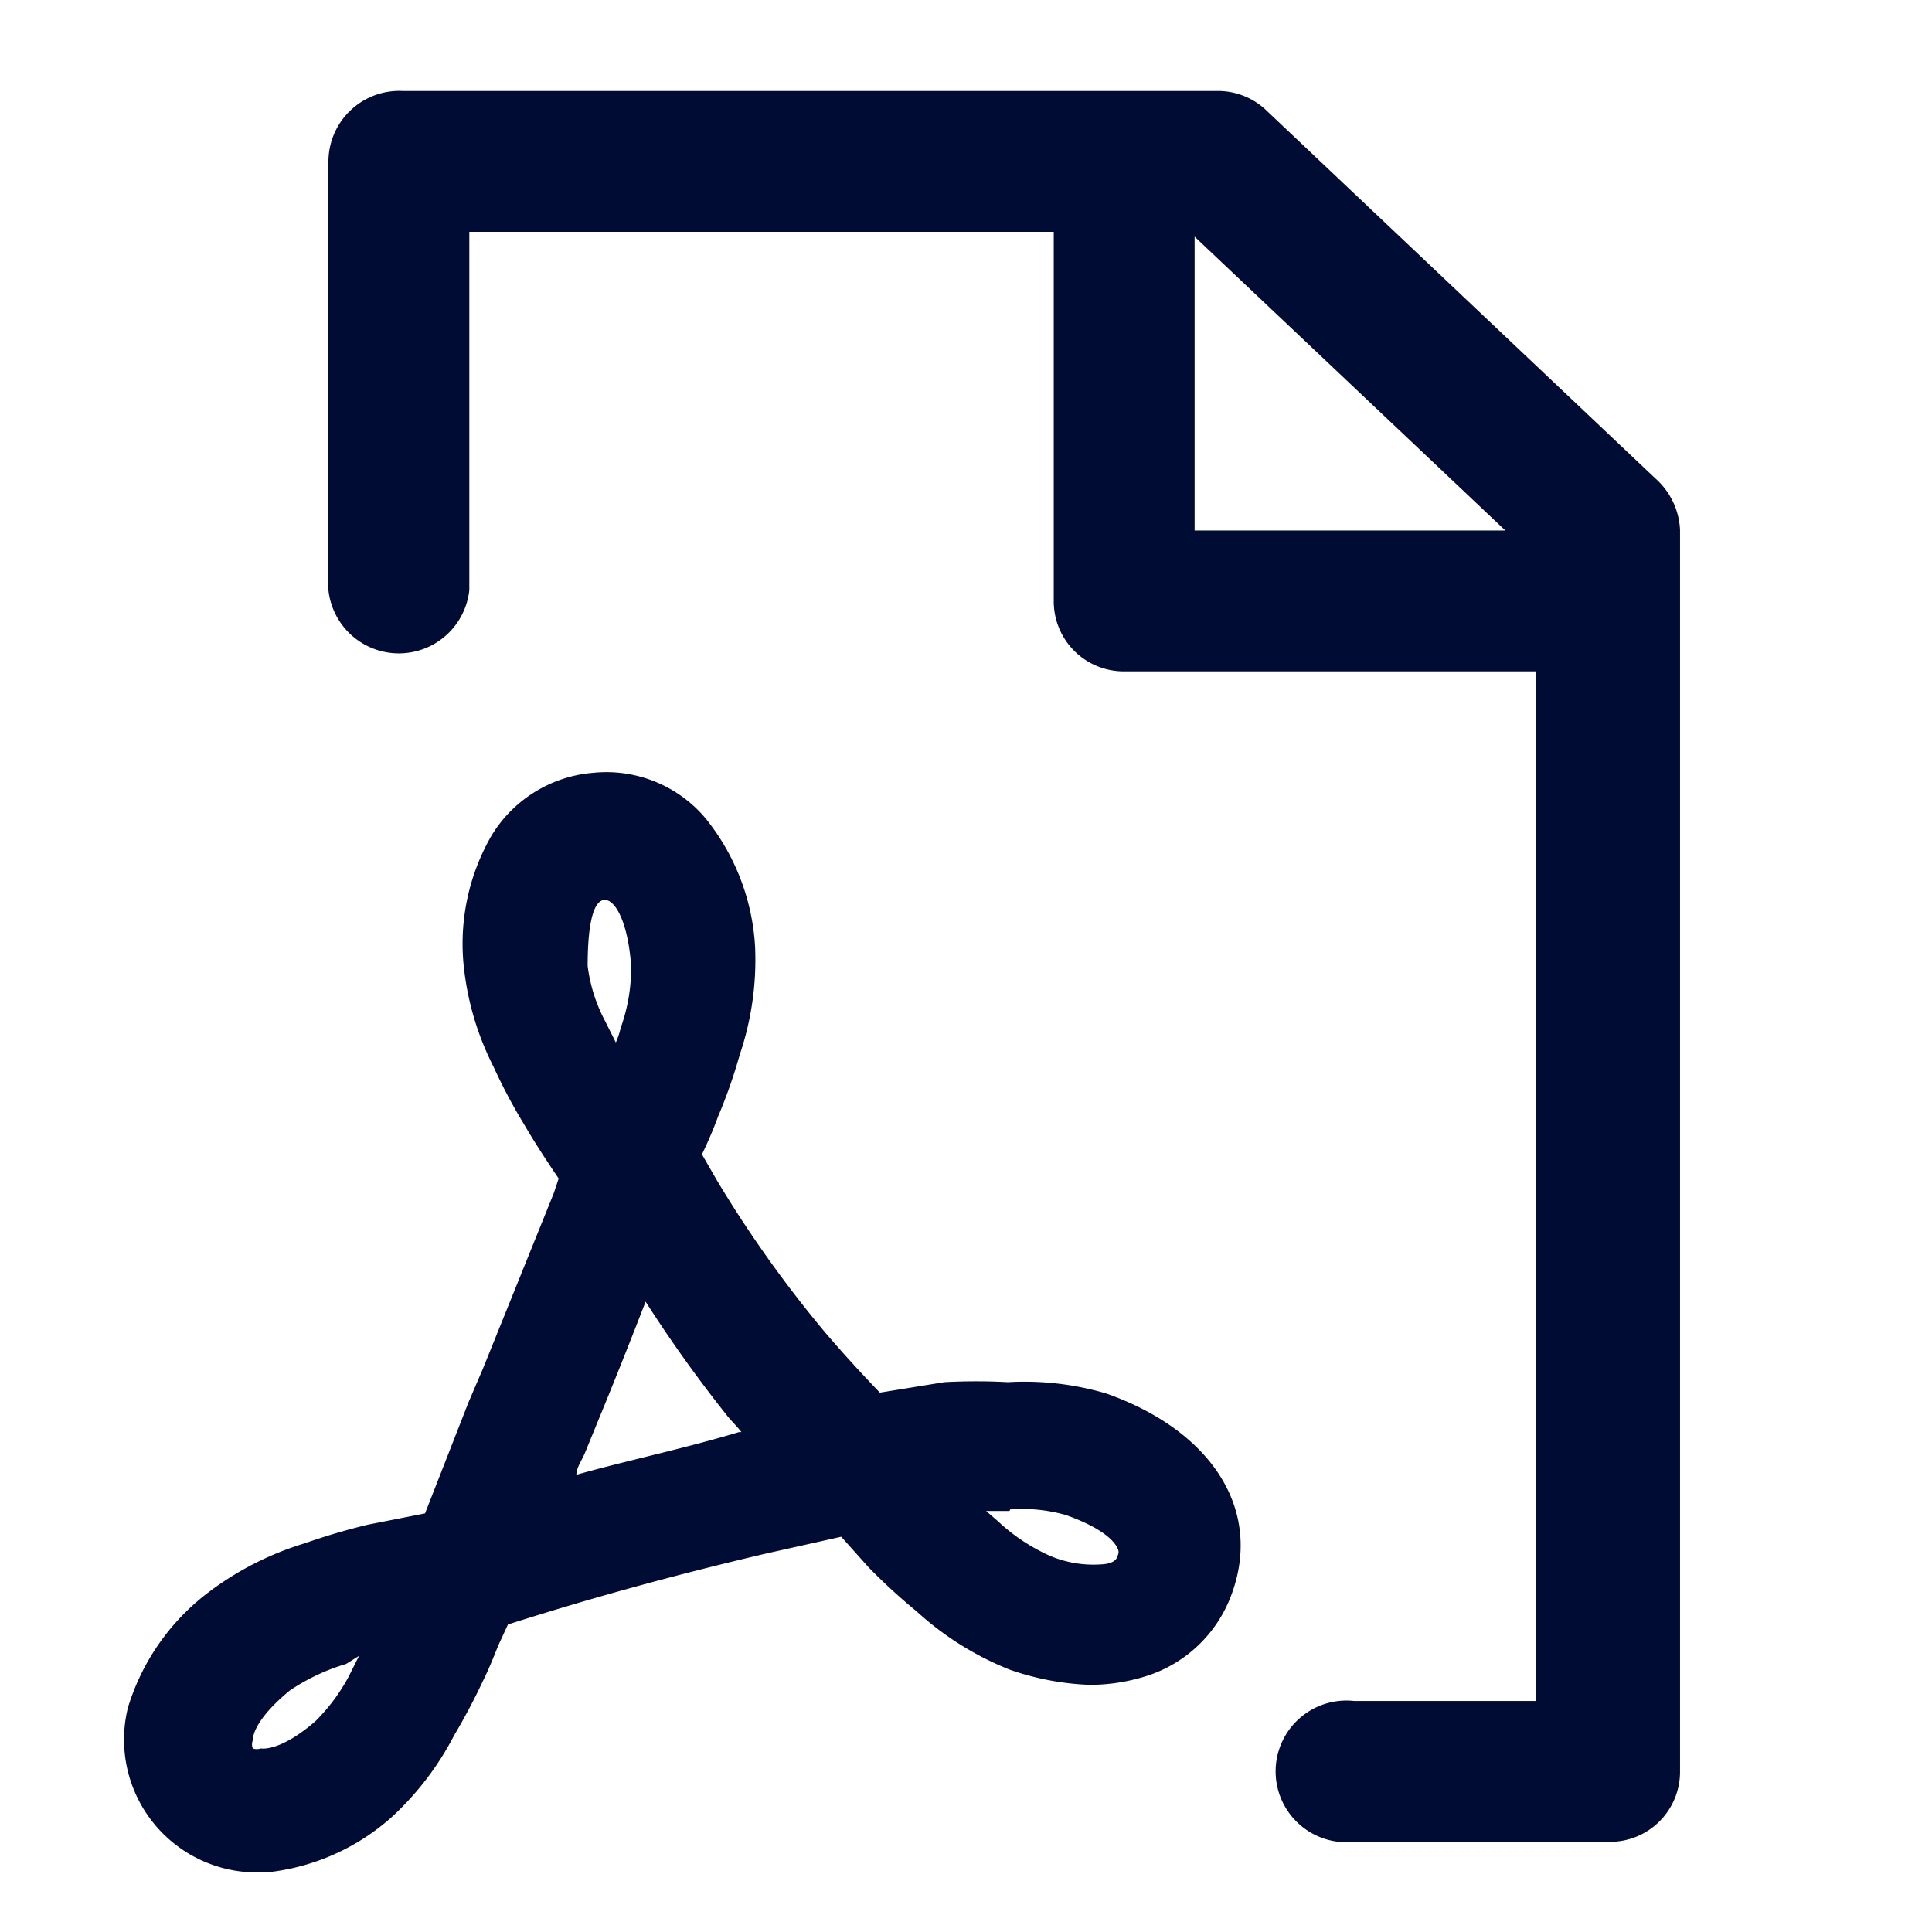
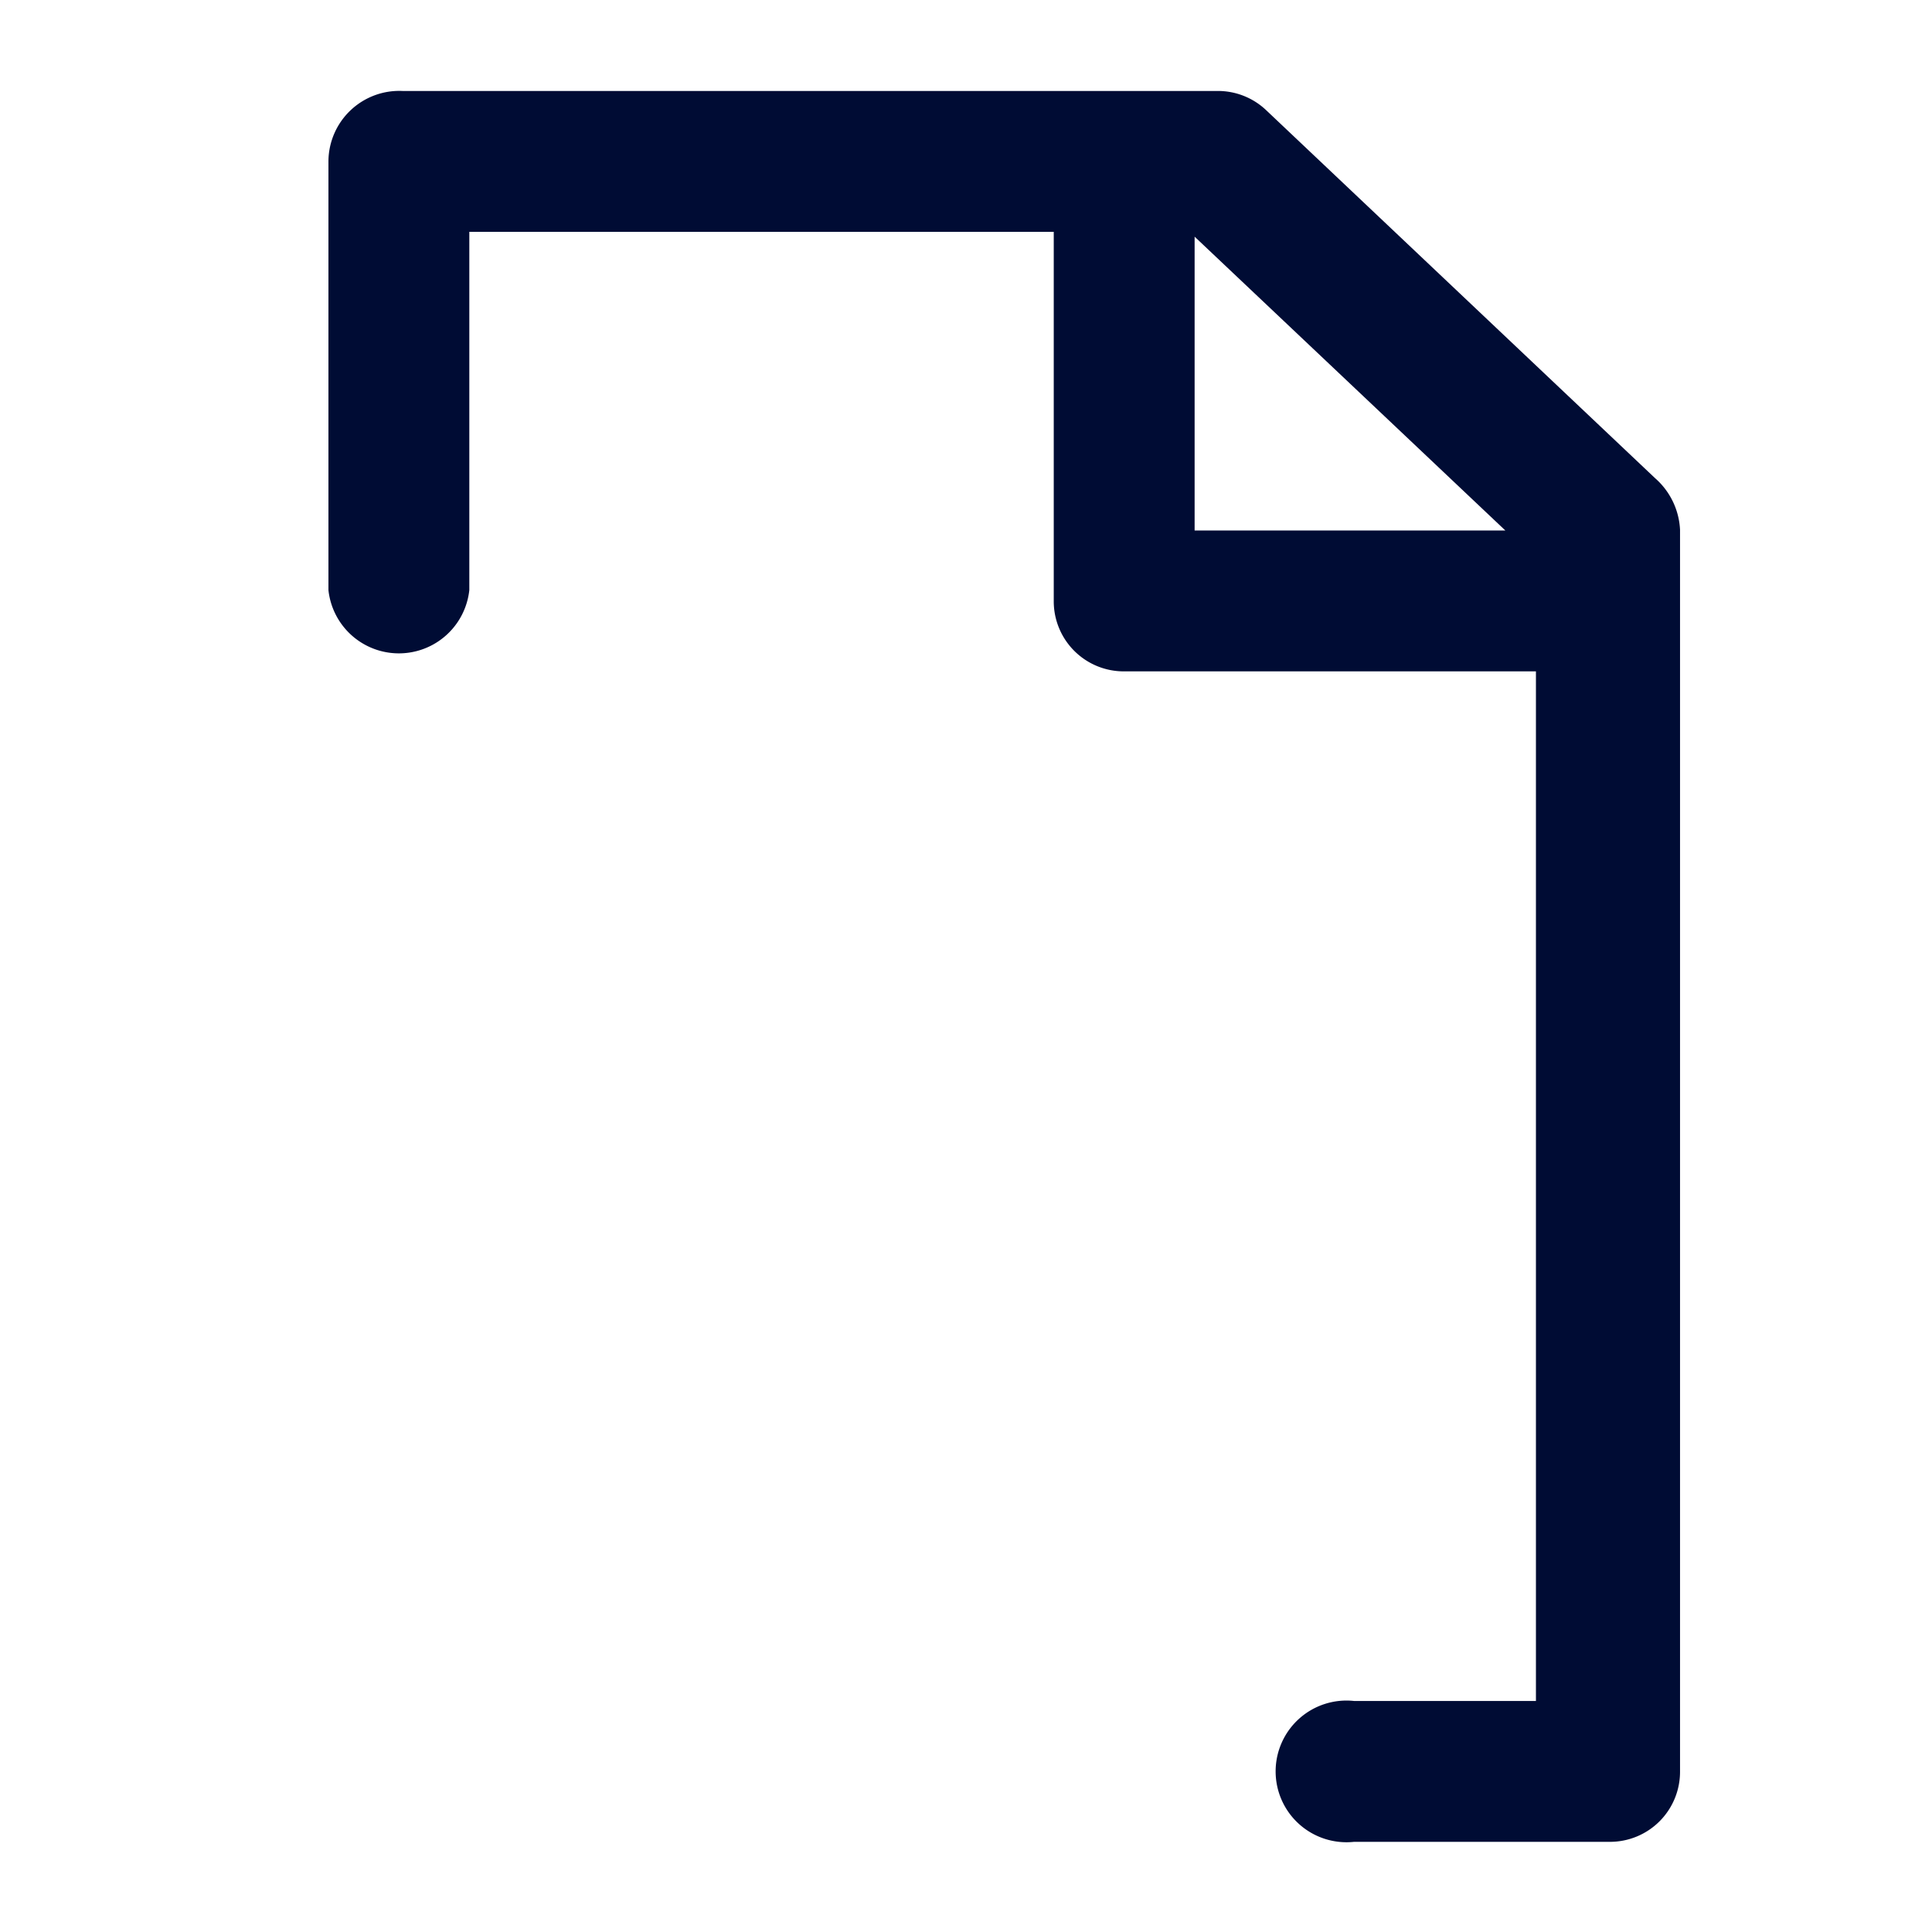
<svg xmlns="http://www.w3.org/2000/svg" width="24" height="24" viewBox="0 0 24 24">
  <rect y="0.01" width="24" height="24" fill="none" />
-   <path d="M13.74,17.31a3.59,3.59,0,0,0-1.22-.14,7.29,7.29,0,0,0-.79,0l-.8.13c-.23-.24-.46-.49-.69-.76a14.84,14.84,0,0,1-1.33-1.87l-.19-.33a5.11,5.11,0,0,0,.2-.47,6.45,6.45,0,0,0,.27-.77,3.68,3.68,0,0,0,.19-1.34,2.79,2.79,0,0,0-.62-1.6,1.61,1.61,0,0,0-1.39-.56,1.63,1.63,0,0,0-1.27.79,2.69,2.69,0,0,0-.33,1.69,3.57,3.57,0,0,0,.36,1.17,6.81,6.81,0,0,0,.37.7c.14.24.29.47.44.69l-.06.18L6,17l-.18.42L5.28,18.8l-.71.14a8,8,0,0,0-.78.23,3.81,3.81,0,0,0-1.2.61,2.83,2.83,0,0,0-1,1.43,1.65,1.65,0,0,0,1.62,2.05h.1a2.76,2.76,0,0,0,1.57-.7,3.68,3.68,0,0,0,.76-1A7.83,7.83,0,0,0,6,20.88c.07-.14.13-.29.19-.44l.12-.26c1-.32,2.05-.61,3.2-.88l.94-.21.34.38a7.49,7.49,0,0,0,.6.55,3.8,3.8,0,0,0,1.15.72,3.38,3.38,0,0,0,1,.19,2.35,2.35,0,0,0,.67-.1,1.66,1.66,0,0,0,1.08-1C15.7,18.76,15.05,17.77,13.74,17.31ZM4.46,20.57l-.13.26a2.35,2.35,0,0,1-.41.55c-.38.33-.61.35-.68.34a.16.16,0,0,1-.1,0,.14.14,0,0,1,0-.1c0-.08.06-.29.46-.62a2.55,2.55,0,0,1,.7-.33Zm2.7-2.25c0-.09.07-.18.11-.28l.18-.44c.19-.46.38-.94.57-1.43a16.87,16.87,0,0,0,1,1.4c.06.08.13.14.19.22H9.18C8.48,18,7.8,18.14,7.16,18.32ZM7.84,12a2.2,2.2,0,0,1-.13.77.94.94,0,0,1-.06.18l-.13-.26A2,2,0,0,1,7.3,12c0-.52.07-.8.2-.82S7.8,11.43,7.84,12Zm4.71,6.75a2,2,0,0,1,.69.07c.48.17.61.34.64.41a.09.09,0,0,1,0,.1s0,.08-.16.1a1.39,1.39,0,0,1-.67-.1,2.33,2.33,0,0,1-.65-.43l-.15-.13.29,0Z" fill="#000c34" />
  <path d="M20.56,5.94,15.73,1.37a.87.87,0,0,0-.6-.24H5A.88.88,0,0,0,4.08,2V7.33a.88.88,0,0,0,1.75,0V2.88h7.26V7.47a.87.87,0,0,0,.87.87h5.12V21.13H16.82a.88.88,0,1,0,0,1.75H20a.87.87,0,0,0,.87-.87V6.58A.91.91,0,0,0,20.56,5.94Zm-5.72-3L18.7,6.59H14.84Z" fill="#000c34" />
</svg>